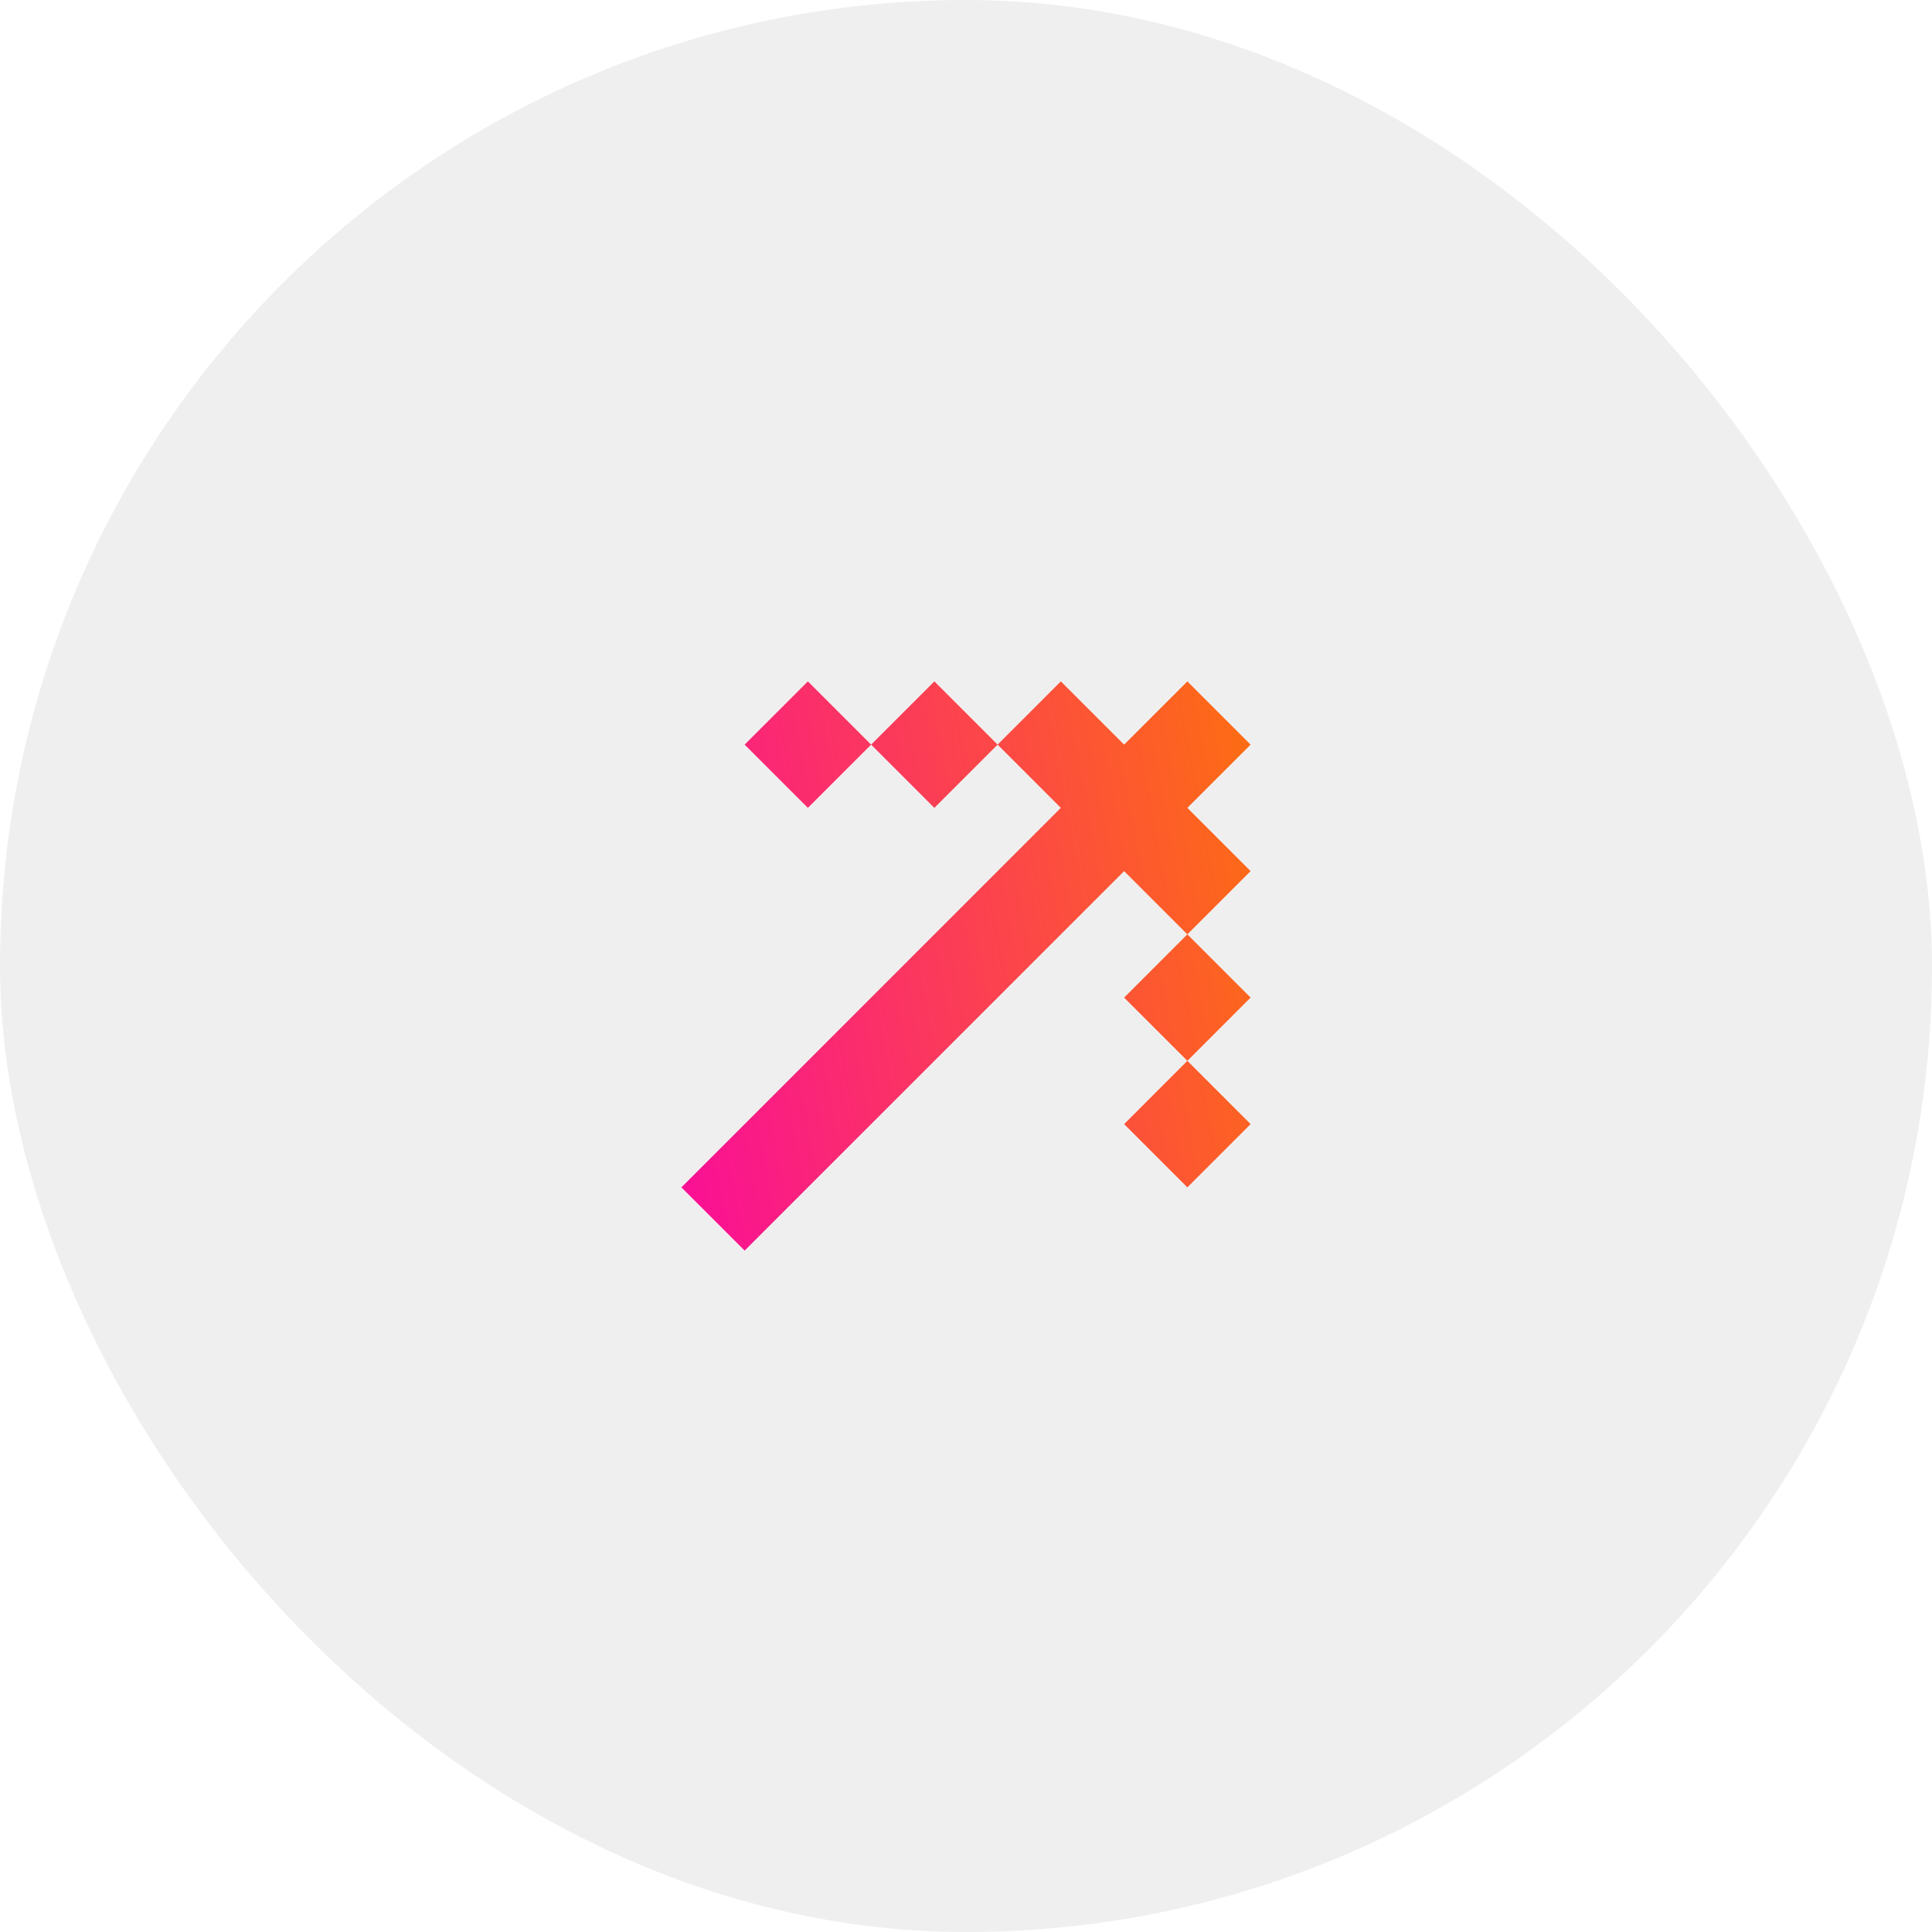
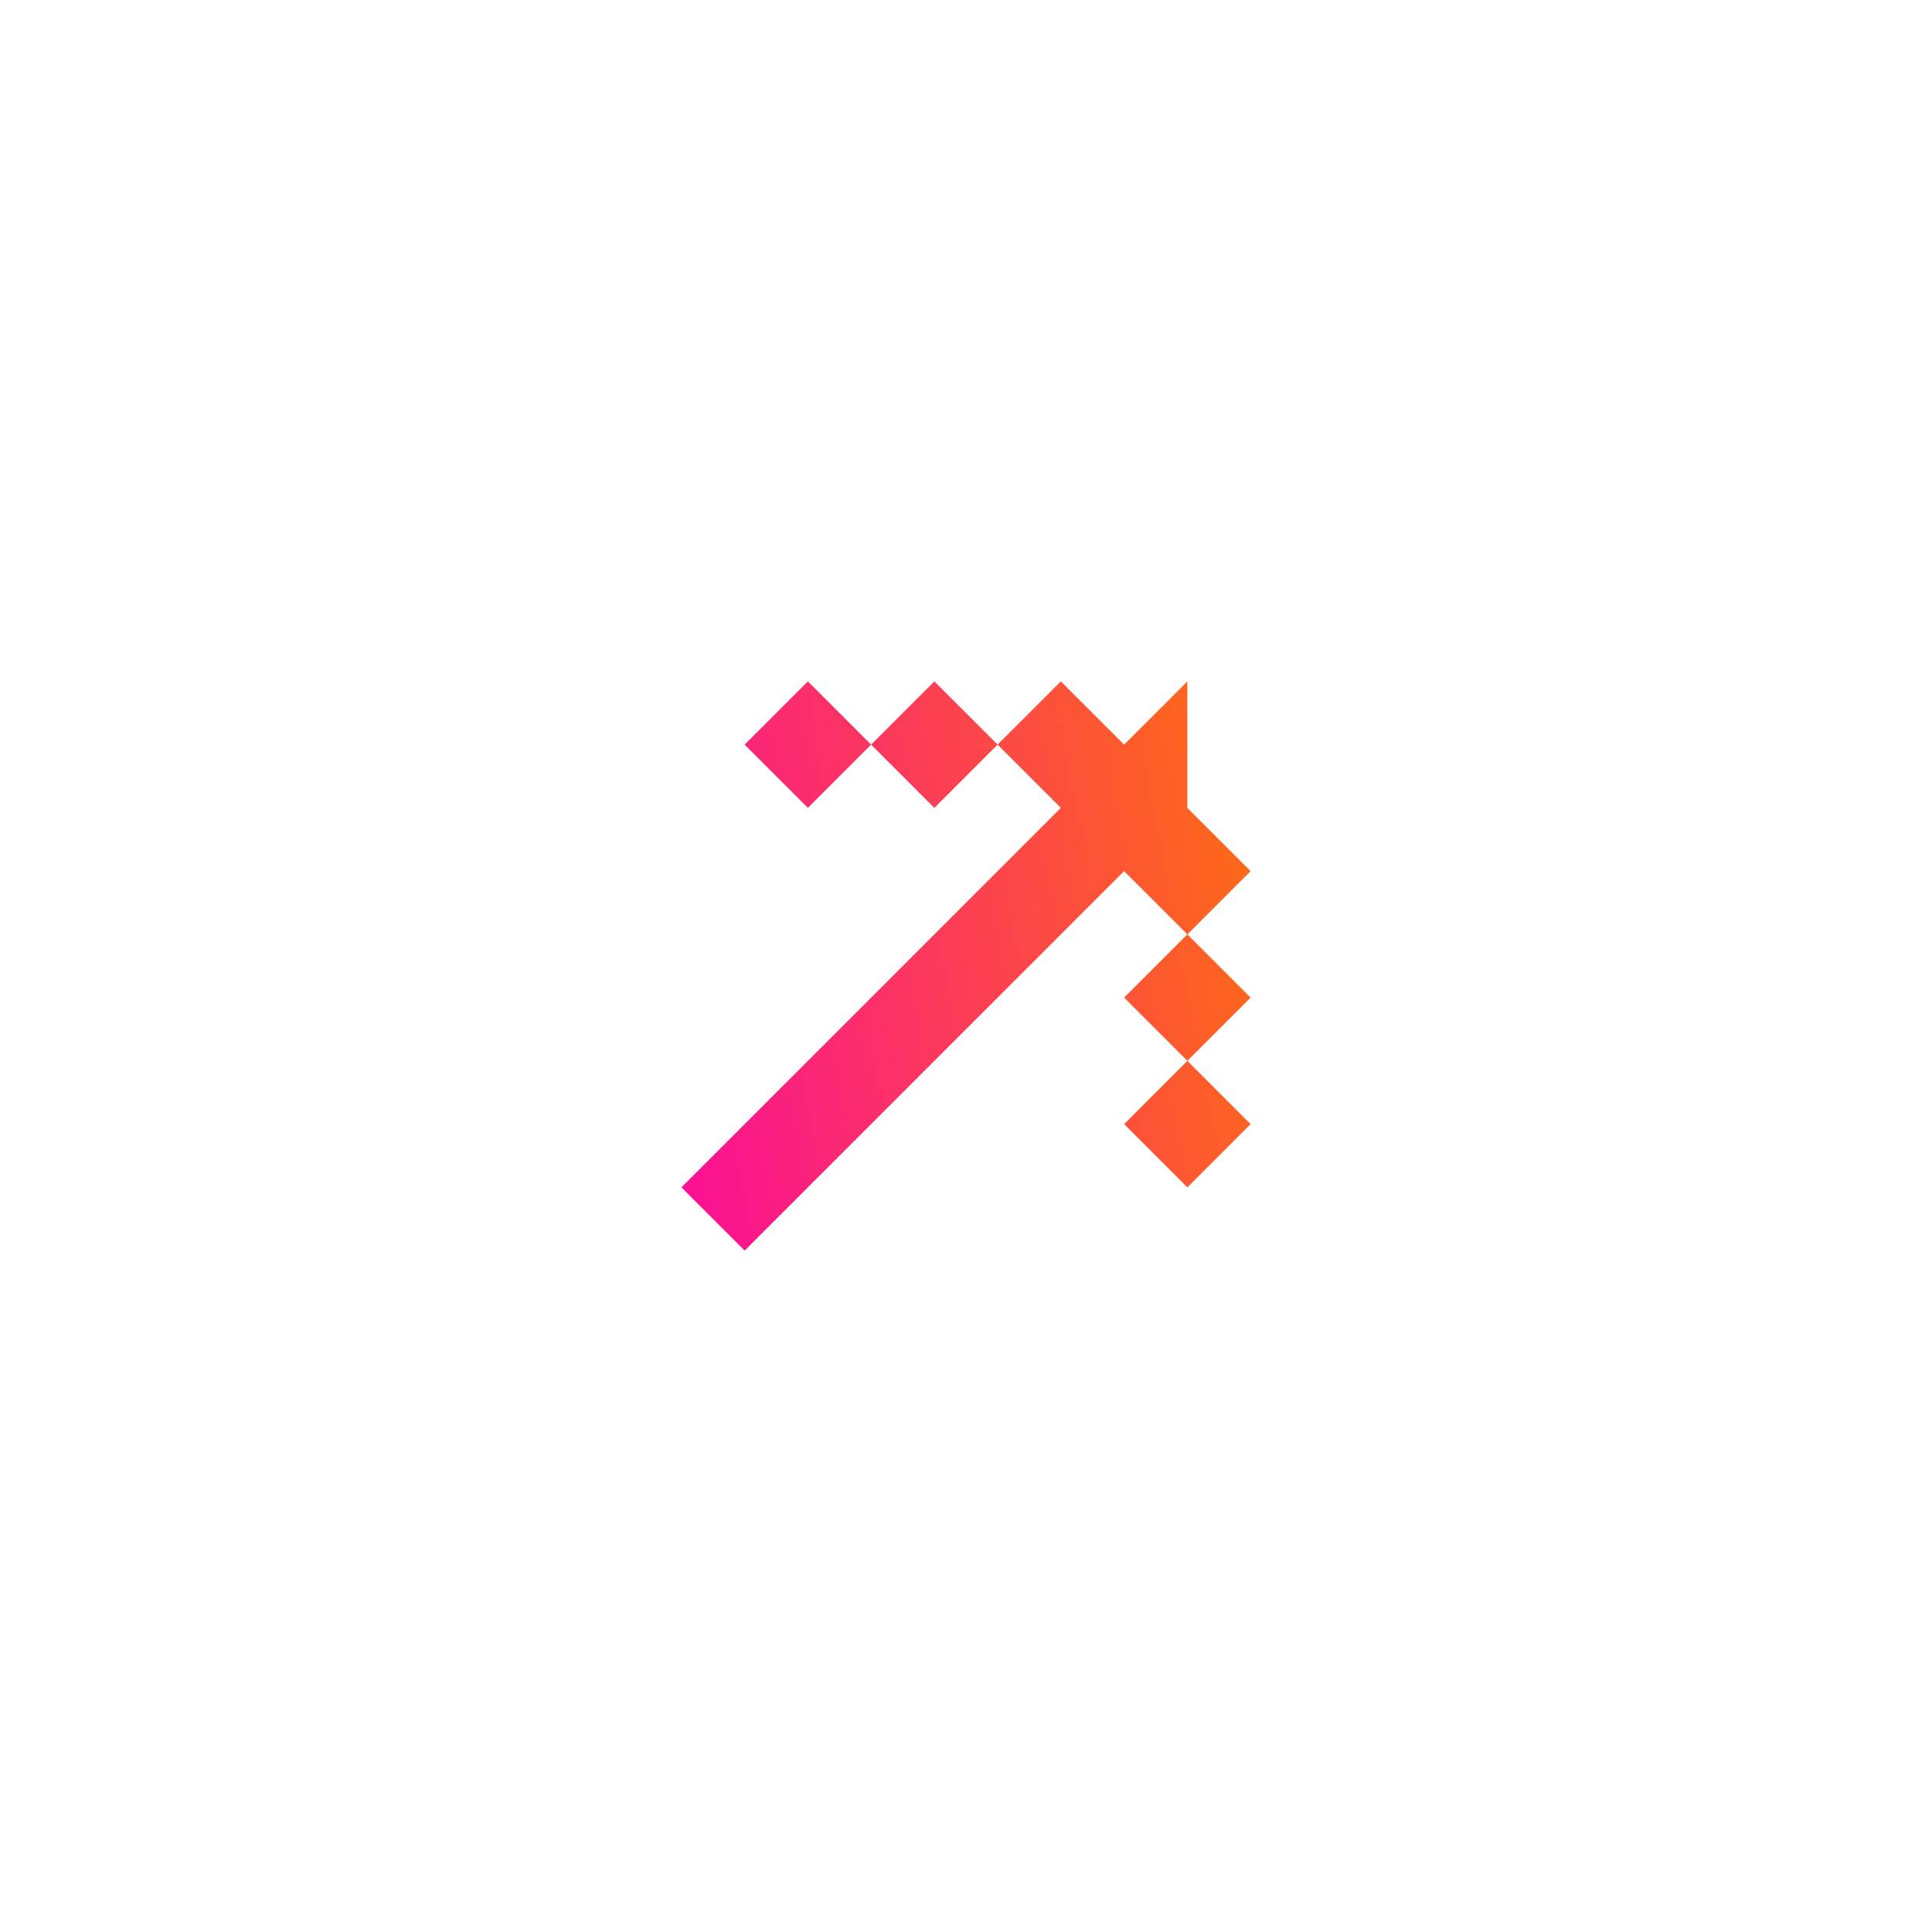
<svg xmlns="http://www.w3.org/2000/svg" width="45" height="45" viewBox="0 0 45 45" fill="none">
  <g filter="url(#filter0_b_491_615)">
-     <rect width="45" height="45" rx="22.5" fill="#F0EFEF" />
-     <path d="M15.871 27.656L17.344 29.129L26.183 20.29L27.656 21.763L29.129 20.29L27.656 18.817L29.129 17.344L27.656 15.871L26.183 17.344L24.709 15.871L23.236 17.344L24.709 18.817L15.871 27.656ZM20.29 17.344L21.763 15.871L23.236 17.344L21.763 18.817L20.29 17.344ZM20.29 17.344L18.817 18.817L17.344 17.344L18.817 15.871L20.29 17.344ZM27.656 24.709L29.129 23.236L27.656 21.763L26.183 23.236L27.656 24.709ZM27.656 24.709L26.183 26.183L27.656 27.656L29.129 26.183L27.656 24.709Z" fill="url(#paint0_linear_491_615)" />
+     <path d="M15.871 27.656L17.344 29.129L26.183 20.29L27.656 21.763L29.129 20.29L27.656 18.817L27.656 15.871L26.183 17.344L24.709 15.871L23.236 17.344L24.709 18.817L15.871 27.656ZM20.29 17.344L21.763 15.871L23.236 17.344L21.763 18.817L20.29 17.344ZM20.29 17.344L18.817 18.817L17.344 17.344L18.817 15.871L20.29 17.344ZM27.656 24.709L29.129 23.236L27.656 21.763L26.183 23.236L27.656 24.709ZM27.656 24.709L26.183 26.183L27.656 27.656L29.129 26.183L27.656 24.709Z" fill="url(#paint0_linear_491_615)" />
  </g>
  <defs>
    <filter id="filter0_b_491_615" x="-50" y="-50" width="145" height="145" filterUnits="userSpaceOnUse" color-interpolation-filters="sRGB">
      <feFlood flood-opacity="0" result="BackgroundImageFix" />
      <feGaussianBlur in="BackgroundImageFix" stdDeviation="25" />
      <feComposite in2="SourceAlpha" operator="in" result="effect1_backgroundBlur_491_615" />
      <feBlend mode="normal" in="SourceGraphic" in2="effect1_backgroundBlur_491_615" result="shape" />
    </filter>
    <linearGradient id="paint0_linear_491_615" x1="13.902" y1="27.723" x2="32.697" y2="24.218" gradientUnits="userSpaceOnUse">
      <stop stop-color="#F904A6" />
      <stop offset="1" stop-color="#FE7A00" />
    </linearGradient>
  </defs>
</svg>